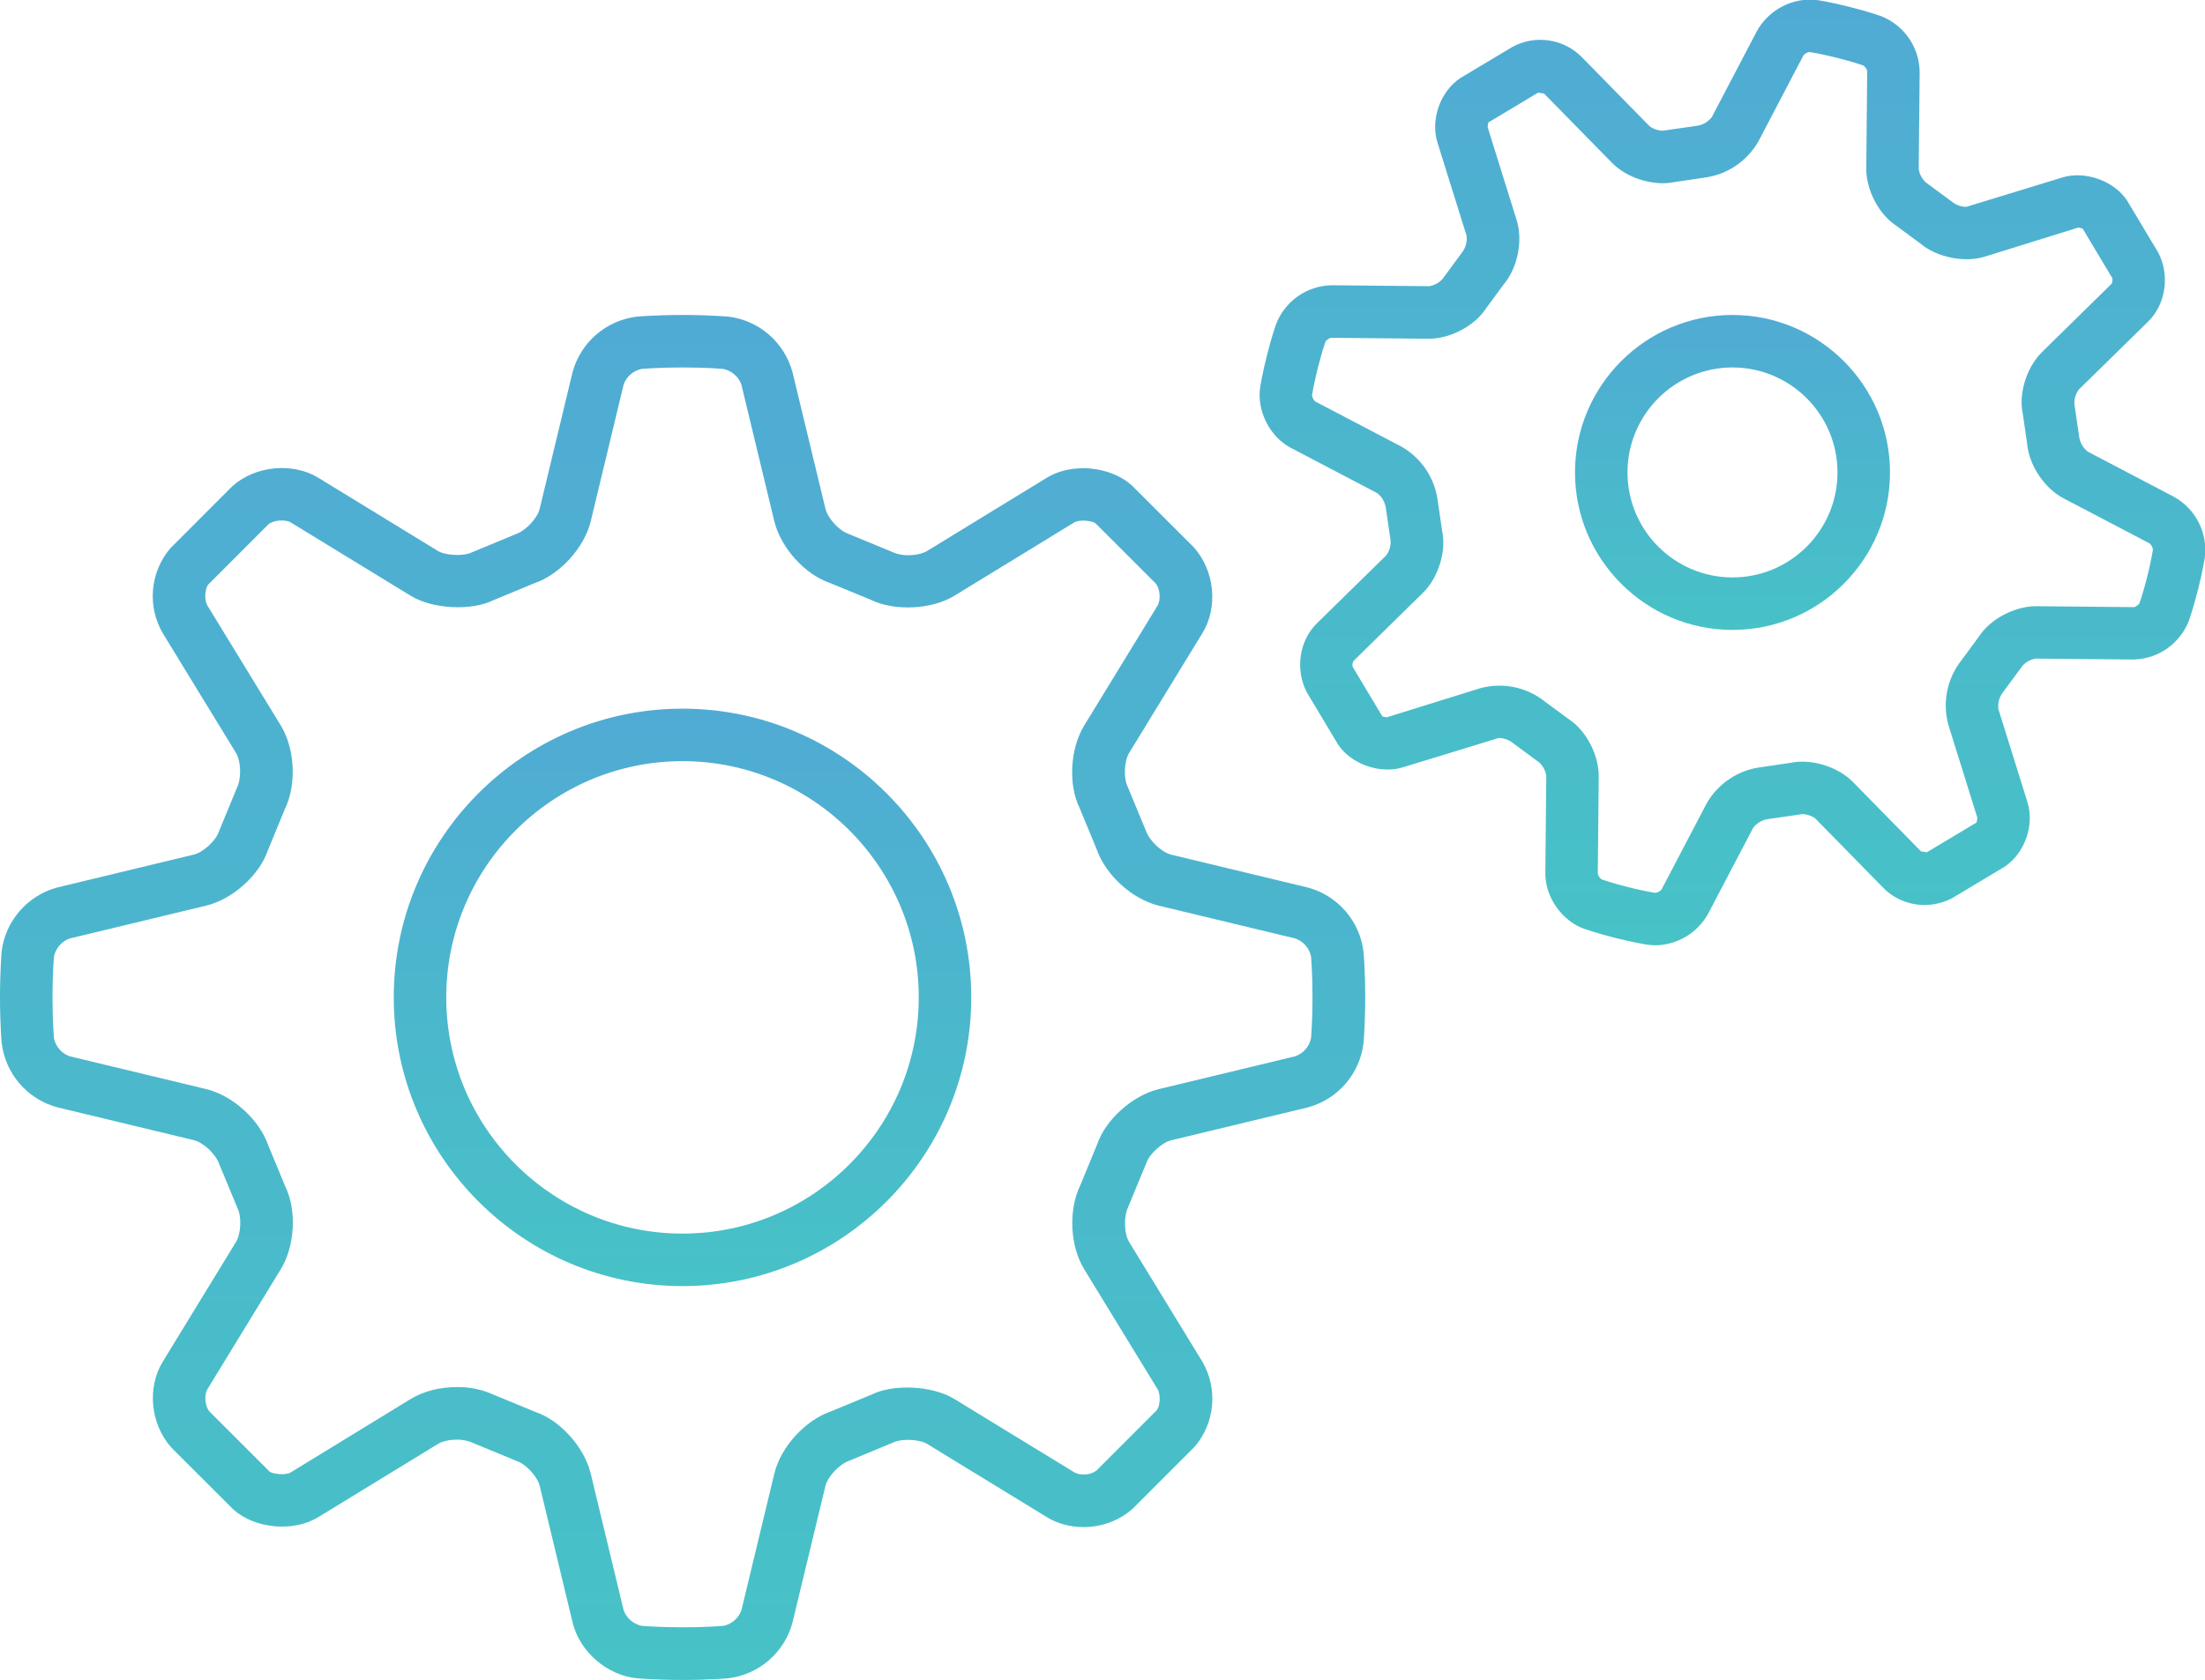
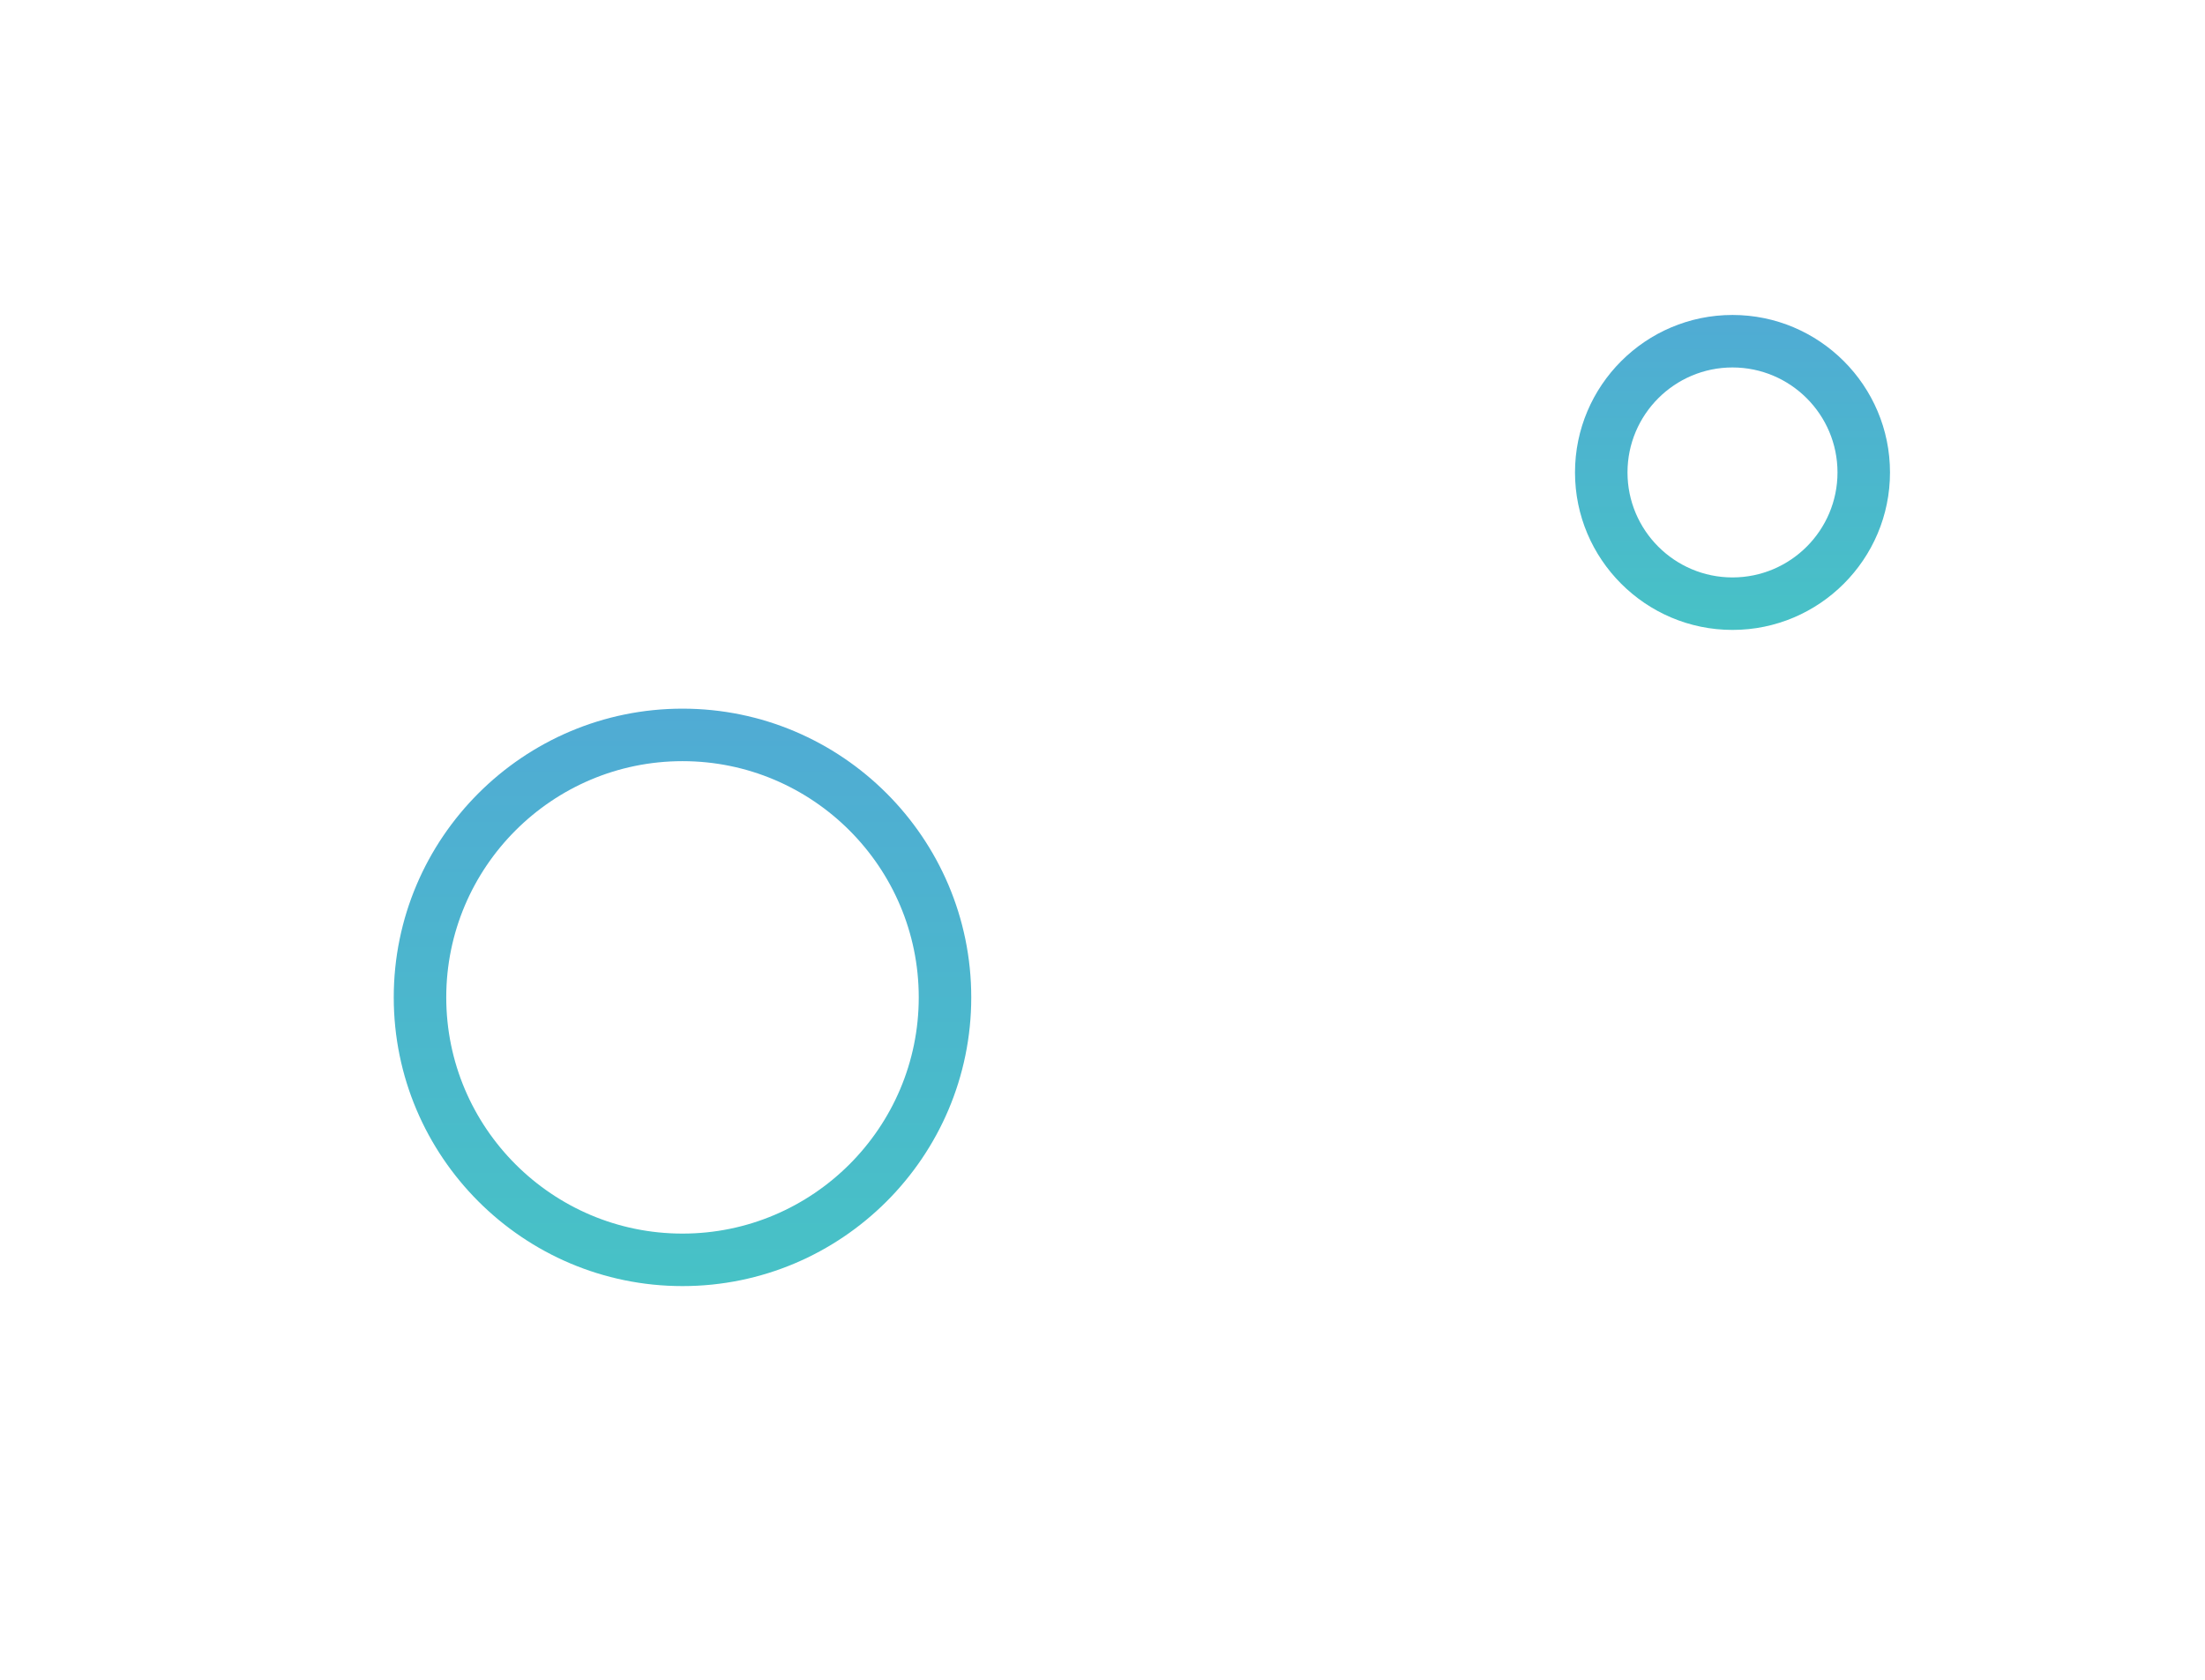
<svg xmlns="http://www.w3.org/2000/svg" width="84" height="64" viewBox="0 0 84 64" fill="none">
  <g clip-path="url(#clip0)">
-     <path d="M7.384 43.44C7.736 43.524 8.214 43.958 8.352 44.354L9.052 46.042C9.21 46.366 9.18 47.008 8.992 47.316L6.198 51.884C5.6 52.864 5.724 54.252 6.528 55.152L8.894 57.516C9.718 58.248 11.172 58.38 12.12 57.806L16.688 55.012C16.974 54.836 17.588 54.774 18.018 54.976L19.704 55.672C20.044 55.79 20.478 56.266 20.562 56.618L21.816 61.826C22.082 62.93 23.136 63.838 24.268 63.942C24.268 63.942 24.962 64.006 26.002 64.006C27.042 64.006 27.736 63.942 27.738 63.942C28.311 63.874 28.851 63.637 29.287 63.26C29.724 62.882 30.038 62.383 30.188 61.826L31.444 56.618C31.528 56.268 31.96 55.79 32.356 55.652L34.044 54.952C34.342 54.806 35.032 54.836 35.318 55.012L39.886 57.806C40.288 58.052 40.768 58.182 41.278 58.182C41.968 58.182 42.636 57.94 43.154 57.478L45.518 55.112C45.893 54.67 46.122 54.122 46.174 53.545C46.226 52.968 46.098 52.388 45.808 51.886L43.014 47.318C42.826 47.01 42.796 46.368 42.978 45.988L43.674 44.302C43.792 43.962 44.268 43.528 44.62 43.444L49.828 42.19C50.385 42.039 50.884 41.725 51.261 41.288C51.639 40.851 51.876 40.311 51.944 39.738C51.944 39.738 52.008 39.044 52.008 38.004C52.008 36.964 51.944 36.27 51.944 36.268C51.876 35.695 51.638 35.155 51.261 34.718C50.884 34.281 50.385 33.967 49.828 33.816L44.622 32.564C44.27 32.48 43.792 32.046 43.654 31.65L42.954 29.962C42.796 29.638 42.826 28.996 43.014 28.688L45.808 24.12C46.406 23.14 46.282 21.752 45.478 20.852L43.112 18.488C42.286 17.754 40.83 17.622 39.886 18.198L35.318 20.992C35.032 21.166 34.416 21.232 33.988 21.028L32.302 20.332C31.962 20.214 31.53 19.738 31.446 19.386L30.19 14.178C30.039 13.621 29.725 13.122 29.288 12.745C28.851 12.367 28.311 12.13 27.738 12.062C27.734 12.064 27.04 12 26 12C24.96 12 24.266 12.064 24.264 12.064C23.691 12.132 23.151 12.37 22.714 12.747C22.277 13.124 21.963 13.623 21.812 14.18L20.56 19.384C20.476 19.736 20.042 20.214 19.646 20.352L17.958 21.052C17.658 21.198 16.97 21.166 16.684 20.992L12.118 18.198C11.172 17.622 9.748 17.722 8.85 18.526L6.486 20.892C6.111 21.334 5.882 21.882 5.83 22.459C5.778 23.037 5.906 23.616 6.196 24.118L8.99 28.686C9.178 28.994 9.208 29.636 9.026 30.016L8.33 31.702C8.212 32.042 7.736 32.476 7.384 32.56L2.176 33.814C1.619 33.965 1.12 34.279 0.743 34.716C0.365 35.153 0.128 35.693 0.06 36.266C0.064 36.266 0 36.96 0 38C0 39.04 0.064 39.734 0.064 39.736C0.132 40.309 0.37 40.849 0.747 41.286C1.124 41.723 1.623 42.037 2.18 42.188L7.384 43.44ZM2 38C2 37.084 2.054 36.466 2.056 36.446C2.088 36.29 2.159 36.145 2.263 36.025C2.366 35.905 2.499 35.813 2.648 35.758L7.856 34.504C8.866 34.26 9.884 33.336 10.2 32.41L10.848 30.836C11.304 29.902 11.24 28.53 10.698 27.642L7.904 23.076C7.77 22.854 7.808 22.414 7.94 22.264L10.222 19.98C10.404 19.818 10.868 19.778 11.076 19.904L15.644 22.698C16.51 23.228 17.994 23.264 18.78 22.874L20.356 22.222C21.338 21.884 22.262 20.866 22.506 19.854L23.758 14.648C23.812 14.498 23.904 14.365 24.024 14.261C24.145 14.157 24.29 14.086 24.446 14.054C24.466 14.054 25.084 14 26 14C26.916 14 27.534 14.054 27.554 14.056C27.71 14.088 27.855 14.159 27.975 14.263C28.095 14.366 28.187 14.499 28.242 14.648L29.496 19.854C29.74 20.864 30.662 21.884 31.59 22.2L33.164 22.848C34.078 23.296 35.494 23.226 36.358 22.698L40.924 19.904C41.132 19.778 41.624 19.844 41.736 19.94L44.02 22.222C44.192 22.416 44.23 22.854 44.096 23.076L41.302 27.644C40.76 28.53 40.696 29.904 41.126 30.78L41.778 32.356C42.116 33.338 43.134 34.262 44.146 34.506L49.352 35.758C49.502 35.812 49.635 35.904 49.739 36.025C49.843 36.145 49.914 36.29 49.946 36.446C49.946 36.466 50 37.084 50 38C50 38.916 49.946 39.534 49.944 39.554C49.912 39.71 49.841 39.855 49.737 39.975C49.634 40.095 49.501 40.187 49.352 40.242L44.144 41.496C43.134 41.74 42.116 42.664 41.8 43.59L41.152 45.164C40.696 46.098 40.76 47.47 41.302 48.358L44.096 52.924C44.23 53.146 44.192 53.586 44.06 53.736L41.778 56.02C41.633 56.128 41.456 56.184 41.276 56.178C41.154 56.182 41.033 56.154 40.926 56.096L36.358 53.302C35.494 52.774 34.01 52.736 33.222 53.126L31.646 53.778C30.664 54.116 29.74 55.136 29.498 56.146L28.244 61.352C28.19 61.502 28.098 61.635 27.977 61.739C27.857 61.843 27.712 61.914 27.556 61.946C27.534 61.946 26.916 62 26 62C25.084 62 24.466 61.946 24.446 61.944C24.29 61.912 24.145 61.841 24.025 61.737C23.905 61.634 23.813 61.501 23.758 61.352L22.504 56.144C22.26 55.134 21.336 54.116 20.41 53.8L18.836 53.152C18.388 52.944 17.899 52.84 17.406 52.848C16.748 52.848 16.122 53.01 15.642 53.304L11.076 56.098C10.868 56.224 10.374 56.156 10.264 56.062L7.98 53.778C7.808 53.584 7.77 53.146 7.904 52.924L10.698 48.356C11.24 47.47 11.304 46.096 10.874 45.22L10.222 43.644C9.884 42.662 8.866 41.738 7.854 41.494L2.648 40.242C2.498 40.188 2.365 40.096 2.261 39.975C2.157 39.855 2.086 39.71 2.054 39.554C2.054 39.534 2 38.916 2 38V38Z" fill="url(#paint0_linear)" />
    <path d="M26 49C32.066 49 37 44.066 37 38C37 31.934 32.066 27 26 27C19.934 27 15 31.934 15 38C15 44.066 19.934 49 26 49ZM26 29C30.962 29 35 33.038 35 38C35 42.962 30.962 47 26 47C21.038 47 17 42.962 17 38C17 33.038 21.038 29 26 29Z" fill="url(#paint1_linear)" />
-     <path d="M54.954 10.628C54.82 10.779 54.636 10.877 54.436 10.904L50.714 10.868C50.255 10.88 49.809 11.028 49.434 11.294C49.059 11.56 48.772 11.931 48.608 12.36C48.608 12.36 48.444 12.826 48.264 13.54C48.084 14.254 48.008 14.742 48.008 14.742C47.868 15.644 48.37 16.642 49.176 17.064L52.458 18.784C52.634 18.917 52.753 19.113 52.79 19.33L52.976 20.6C52.988 20.801 52.928 20.999 52.808 21.16L50.164 23.752C49.502 24.4 49.328 25.508 49.784 26.378L50.982 28.378C51.488 29.122 52.584 29.502 53.444 29.234L57.092 28.118C57.29 28.118 57.488 28.194 57.6 28.284L58.63 29.044C58.78 29.179 58.878 29.362 58.906 29.562L58.87 33.266C58.862 34.178 59.502 35.092 60.362 35.392C60.362 35.392 60.828 35.556 61.542 35.736C62.256 35.916 62.744 35.992 62.744 35.992C62.796 36 63.004 36.016 63.056 36.016C63.466 36.011 63.868 35.898 64.221 35.689C64.573 35.48 64.865 35.181 65.066 34.824L66.786 31.542C66.919 31.366 67.115 31.247 67.332 31.21L68.658 31.018C68.858 31.018 69.094 31.122 69.16 31.19L71.752 33.834C72.382 34.478 73.444 34.708 74.378 34.214L76.376 33.016C77.14 32.496 77.51 31.436 77.234 30.554L76.13 27.02C76.1 26.8 76.156 26.578 76.286 26.398L77.046 25.368C77.18 25.217 77.364 25.119 77.564 25.092L81.286 25.128C81.745 25.116 82.191 24.968 82.566 24.702C82.941 24.436 83.228 24.065 83.392 23.636C83.392 23.636 83.556 23.17 83.736 22.456C83.916 21.742 83.992 21.254 83.992 21.254C84.051 20.795 83.972 20.328 83.764 19.914C83.555 19.5 83.228 19.158 82.824 18.932L79.542 17.212C79.366 17.079 79.247 16.884 79.21 16.666L79.026 15.4C79.014 15.199 79.074 15.001 79.194 14.84L81.838 12.248C82.5 11.6 82.674 10.492 82.218 9.622L81.02 7.622C80.514 6.88 79.42 6.496 78.558 6.764L74.908 7.88C74.725 7.88 74.547 7.822 74.4 7.714L73.37 6.954C73.22 6.819 73.122 6.636 73.094 6.436L73.13 2.732C73.122 2.269 72.976 1.819 72.71 1.44C72.444 1.061 72.071 0.771 71.638 0.606C71.638 0.606 71.172 0.442 70.458 0.262C69.744 0.082 69.256 0.006 69.256 0.006C69.152 -0.004 69.048 -0.012 68.944 -0.016C68.534 -0.011 68.132 0.102 67.78 0.311C67.427 0.52 67.135 0.819 66.934 1.176L65.214 4.458C65.081 4.634 64.885 4.753 64.668 4.79L63.342 4.98C63.161 4.976 62.986 4.916 62.84 4.808L60.248 2.164C59.909 1.827 59.471 1.608 58.998 1.54C58.525 1.471 58.042 1.557 57.622 1.784L55.622 2.98C54.858 3.5 54.488 4.56 54.764 5.442L55.868 8.976C55.898 9.196 55.842 9.418 55.712 9.598L54.954 10.628V10.628ZM56.594 11.772L57.28 10.84C57.816 10.206 58.024 9.172 57.776 8.382L56.674 4.85C56.664 4.794 56.708 4.668 56.698 4.666L58.594 3.53L58.82 3.564L61.414 6.208C61.874 6.676 62.632 6.98 63.344 6.98C63.481 6.982 63.618 6.969 63.752 6.942L64.902 6.772C65.334 6.72 65.748 6.567 66.11 6.326C66.472 6.085 66.773 5.762 66.988 5.384L68.706 2.104C68.768 2.035 68.853 1.991 68.946 1.982C68.968 1.984 69.376 2.052 69.972 2.2C70.566 2.35 70.958 2.484 70.976 2.492C71.038 2.518 71.128 2.648 71.132 2.712L71.096 6.416C71.088 7.244 71.586 8.174 72.23 8.594L73.16 9.28C73.778 9.802 74.838 10.022 75.618 9.776L79.166 8.672C79.25 8.672 79.344 8.724 79.332 8.698L80.468 10.594C80.49 10.646 80.468 10.778 80.434 10.82L77.79 13.414C77.2 13.996 76.894 15.004 77.056 15.752L77.224 16.902C77.296 17.726 77.88 18.604 78.614 18.988L81.894 20.706C81.963 20.768 82.006 20.854 82.016 20.946C81.957 21.291 81.885 21.633 81.798 21.972C81.715 22.311 81.618 22.646 81.506 22.976C81.48 23.038 81.35 23.128 81.286 23.132L77.562 23.096C76.74 23.096 75.82 23.594 75.404 24.23L74.72 25.16C74.45 25.502 74.264 25.903 74.178 26.33C74.092 26.757 74.108 27.198 74.224 27.618L75.326 31.15C75.336 31.204 75.292 31.332 75.302 31.334L73.406 32.47L73.18 32.436L70.586 29.792C70.126 29.324 69.368 29.02 68.656 29.02C68.519 29.018 68.382 29.031 68.248 29.058L67.098 29.228C66.666 29.28 66.252 29.433 65.89 29.674C65.528 29.915 65.227 30.238 65.012 30.616L63.294 33.896C63.232 33.965 63.147 34.009 63.054 34.018C62.709 33.959 62.367 33.887 62.028 33.8C61.689 33.717 61.354 33.62 61.024 33.508C60.962 33.482 60.872 33.352 60.868 33.288L60.904 29.584C60.912 28.756 60.414 27.826 59.77 27.406L58.84 26.72C58.498 26.45 58.097 26.264 57.669 26.178C57.242 26.092 56.8 26.108 56.38 26.224L52.832 27.328C52.746 27.328 52.652 27.282 52.666 27.302L51.53 25.406C51.508 25.354 51.53 25.222 51.564 25.18L54.208 22.586C54.798 22.004 55.104 20.996 54.942 20.248L54.774 19.1C54.721 18.668 54.569 18.254 54.327 17.892C54.086 17.529 53.763 17.229 53.384 17.014L50.104 15.296C50.035 15.234 49.992 15.148 49.982 15.056C49.984 15.034 50.052 14.626 50.2 14.03C50.35 13.436 50.484 13.044 50.492 13.026C50.518 12.964 50.648 12.874 50.712 12.87L54.436 12.906C55.258 12.906 56.178 12.408 56.594 11.772V11.772Z" fill="url(#paint2_linear)" />
    <path d="M66 24C69.308 24 72 21.308 72 18C72 14.692 69.308 12 66 12C62.692 12 60 14.692 60 18C60 21.308 62.692 24 66 24ZM66 14C68.206 14 70 15.794 70 18C70 20.206 68.206 22 66 22C63.794 22 62 20.206 62 18C62 15.794 63.794 14 66 14Z" fill="url(#paint3_linear)" />
  </g>
  <defs>
    <linearGradient id="paint0_linear" x1="26.004" y1="12" x2="26.004" y2="64.006" gradientUnits="userSpaceOnUse">
      <stop stop-color="#50ABD4" />
      <stop offset="1" stop-color="#47C2C6" />
    </linearGradient>
    <linearGradient id="paint1_linear" x1="26" y1="27" x2="26" y2="49" gradientUnits="userSpaceOnUse">
      <stop stop-color="#50ABD4" />
      <stop offset="1" stop-color="#47C2C6" />
    </linearGradient>
    <linearGradient id="paint2_linear" x1="65.998" y1="-0.016" x2="65.998" y2="36.016" gradientUnits="userSpaceOnUse">
      <stop stop-color="#50ABD4" />
      <stop offset="1" stop-color="#47C2C6" />
    </linearGradient>
    <linearGradient id="paint3_linear" x1="66" y1="12" x2="66" y2="24" gradientUnits="userSpaceOnUse">
      <stop stop-color="#50ABD4" />
      <stop offset="1" stop-color="#47C2C6" />
    </linearGradient>
    <clipPath id="clip0">
      <rect width="84" height="64" fill="white" />
    </clipPath>
  </defs>
</svg>